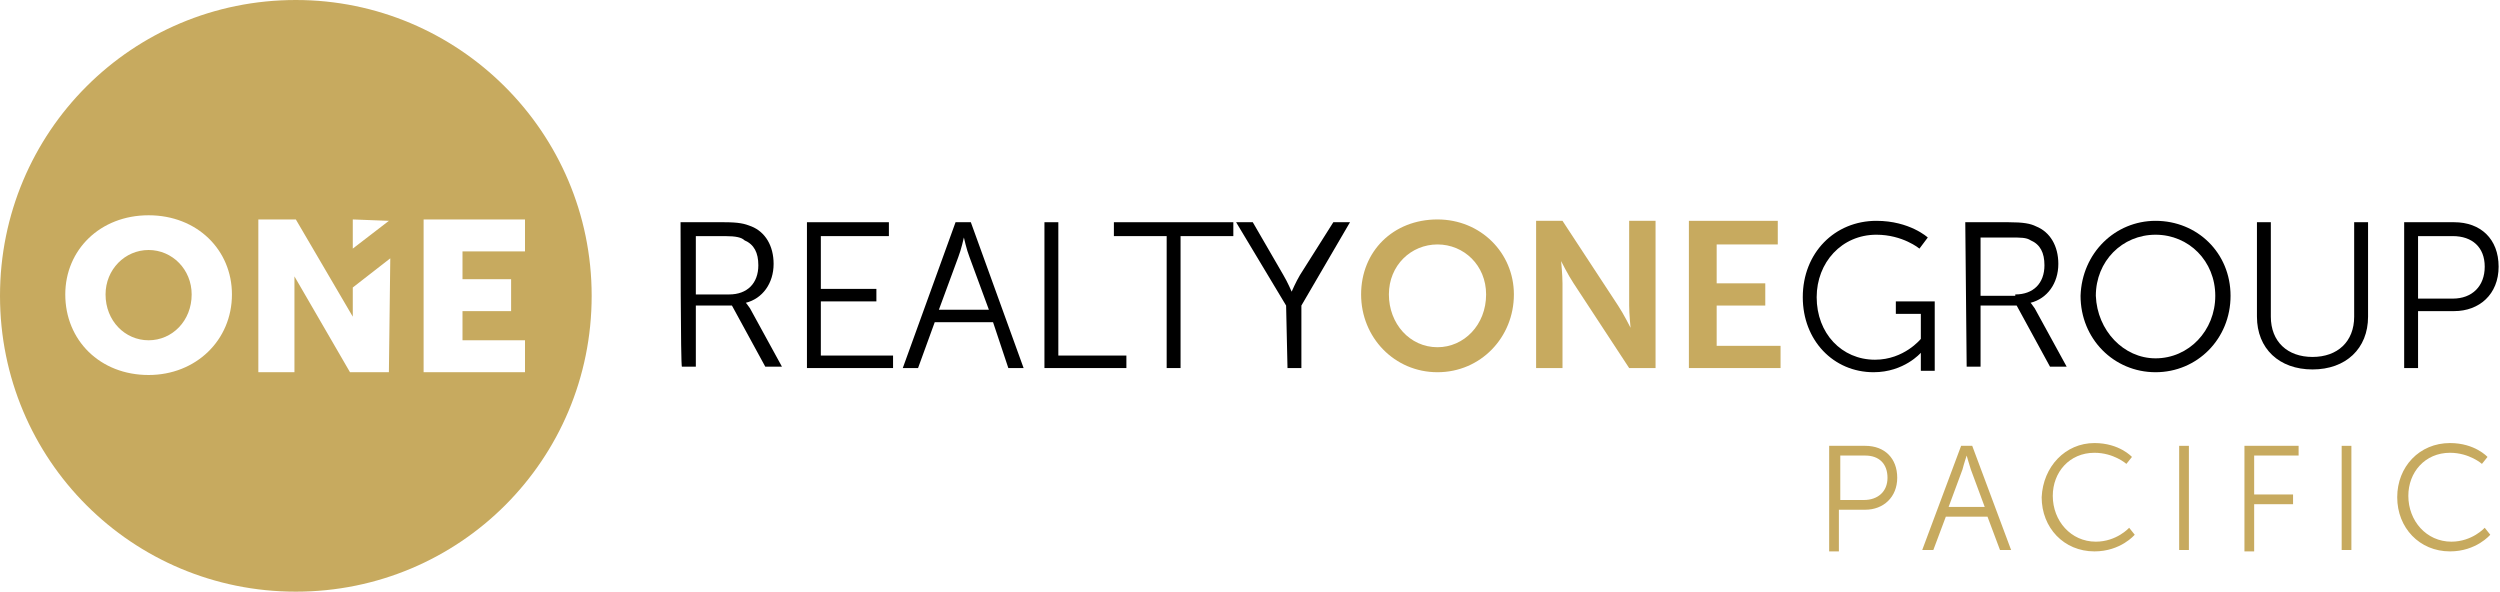
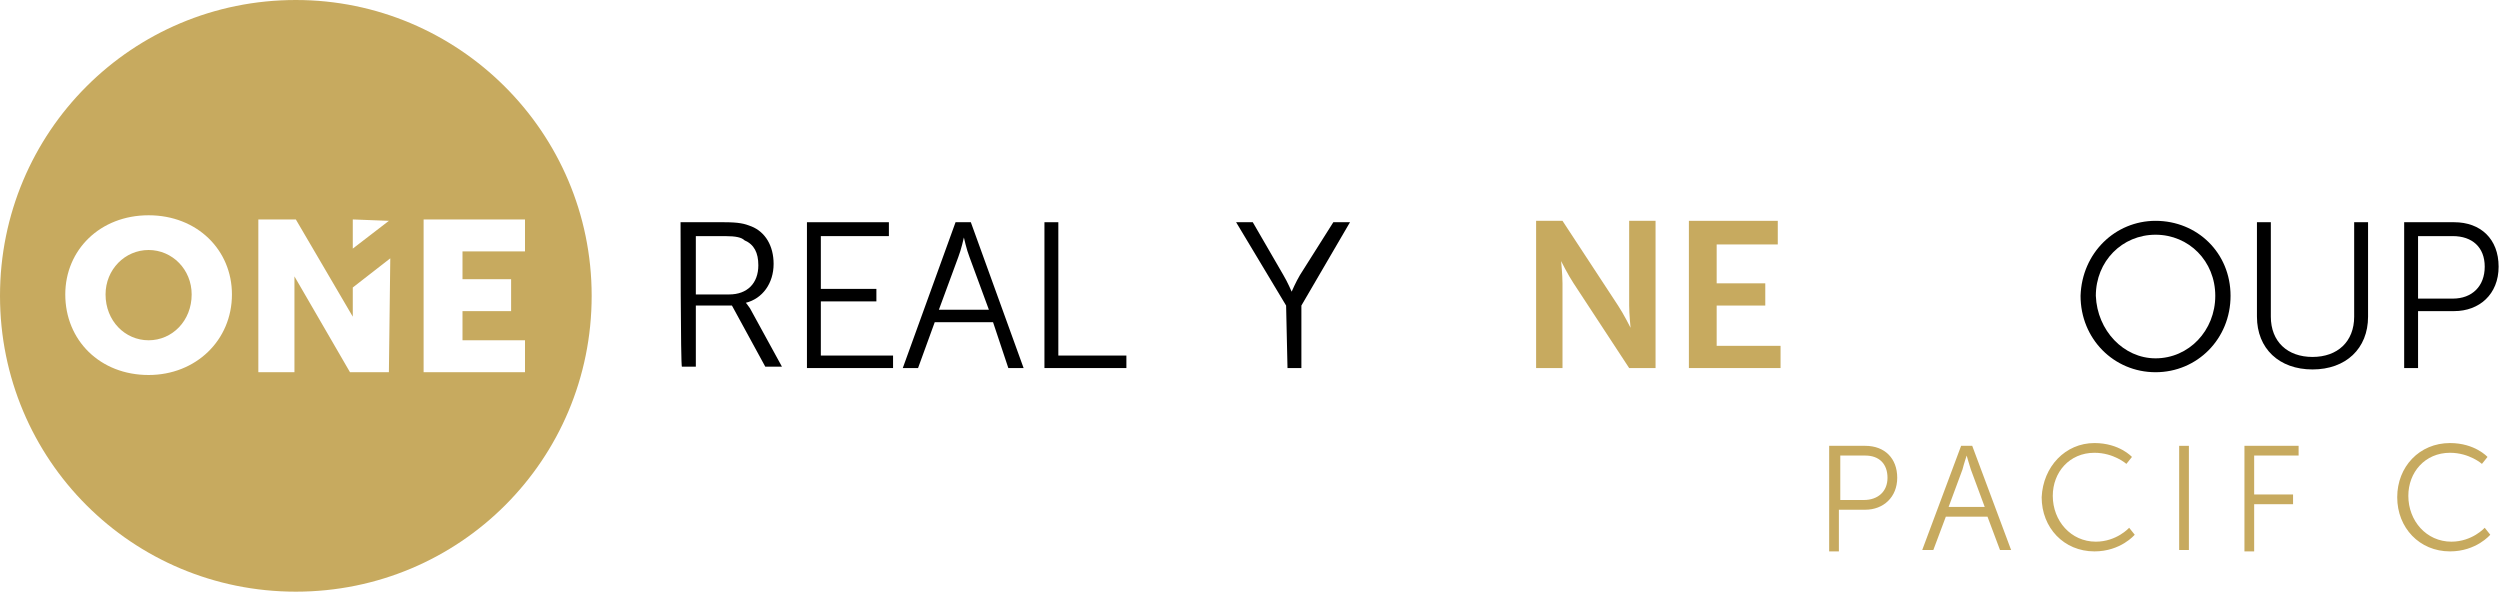
<svg xmlns="http://www.w3.org/2000/svg" height="42.6" viewBox="0 0 180 42.6" width="180">
  <g>
    <g>
      <path d="M10.7,18c-1.7,0-3.1,1.4-3.1,3.2c0,1.9,1.4,3.3,3.1,3.3s3.1-1.4,3.1-3.3C13.8,19.4,12.4,18,10.7,18" fill="#c7aa5f" />
      <path d="M36.8,20.1v2.3h-3.5v2.1h4.5v2.3h-7.3v-11h7.3v2.3h-4.5v2L36.8,20.1L36.8,20.1z M28,15.9l-2.6,2v-2.1L28,15.9 L28,15.9z M28,26.8h-2.8l-4-6.9v6.9h-2.6v-11h2.6h0h0.1l4.1,7c0,0,0-1.4,0-2.1l2.7-2.1L28,26.8L28,26.8z M10.7,27 c-3.5,0-6-2.5-6-5.8c0-3.2,2.5-5.7,6-5.7s6,2.5,6,5.7C16.7,24.5,14.1,27,10.7,27 M21.3,0C9.5,0,0,9.5,0,21.3s9.5,21.3,21.3,21.3 s21.3-9.5,21.3-21.3C42.6,9.5,33,0,21.3,0" fill="#c7aa5f" />
-       <path d="M103.5,25c1.9,0,3.5-1.6,3.5-3.8c0-2.1-1.6-3.6-3.5-3.6c-1.9,0-3.5,1.5-3.5,3.6C100,23.3,101.5,25,103.5,25 M103.5,15.8c3.1,0,5.5,2.4,5.5,5.4c0,3.1-2.4,5.6-5.5,5.6S98,24.3,98,21.2C98,18.1,100.3,15.8,103.5,15.8" fill="#c7aa5f" />
      <path d="M110.6,15.9h1.9l4,6.1c0.4,0.6,0.9,1.6,0.9,1.6h0c0,0-0.1-1-0.1-1.6v-6.1h1.9v10.6h-1.9l-4-6.1 c-0.4-0.6-0.9-1.6-0.9-1.6h0c0,0,0.1,1,0.1,1.6v6.1h-1.9V15.9z" fill="#c7aa5f" />
      <path d="M121.6 15.9L128 15.9 128 17.6 123.6 17.6 123.6 20.4 127.1 20.4 127.1 22 123.6 22 123.6 24.9 128.2 24.9 128.2 26.5 121.6 26.5z" fill="#c7aa5f" />
      <path d="M52.5,21.2c1.3,0,2.1-0.8,2.1-2.1c0-0.9-0.3-1.5-1-1.8C53.4,17.1,53,17,52.2,17h-2.1v4.2H52.5z M49,16h3.1 c1.1,0,1.5,0.1,2,0.3c1,0.4,1.6,1.4,1.6,2.7c0,1.4-0.8,2.5-2,2.8v0c0,0,0.1,0.1,0.3,0.4l2.3,4.2h-1.2l-2.4-4.4h-2.6v4.4h-1 C49,26.5,49,16,49,16z" />
      <path d="M58.1 16L64 16 64 17 59.1 17 59.1 20.8 63.1 20.8 63.1 21.7 59.1 21.7 59.1 25.6 64.3 25.6 64.3 26.5 58.1 26.5z" />
      <path d="M69.4,17.1c0,0-0.2,0.9-0.4,1.4l-1.4,3.8h3.6l-1.4-3.8C69.6,18,69.4,17.1,69.4,17.1L69.4,17.1z M71.5,23.2h-4.2l-1.2,3.3 H65L68.8,16h1.1l3.8,10.5h-1.1L71.5,23.2z" />
      <path d="M75.2 16L76.2 16 76.2 25.6 81.1 25.6 81.1 26.5 75.2 26.5z" />
-       <path d="M84 17L80.2 17 80.2 16 88.8 16 88.8 17 85 17 85 26.5 84 26.5z" />
      <path d="M92.6,22L89,16h1.2l2.2,3.8c0.3,0.5,0.6,1.2,0.6,1.2h0c0,0,0.3-0.7,0.6-1.2L96,16h1.2l-3.5,6v4.5h-1L92.6,22L92.6,22z" />
-       <path d="M135.1,15.9c2.4,0,3.7,1.2,3.7,1.2l-0.6,0.8c0,0-1.2-1-3.1-1c-2.5,0-4.3,2-4.3,4.5c0,2.6,1.8,4.5,4.2,4.5 c2.1,0,3.3-1.5,3.3-1.5v-1.8h-1.8v-0.9h2.8v5h-1v-0.8c0-0.2,0-0.5,0-0.5h0c0,0-1.2,1.4-3.4,1.4c-2.9,0-5.1-2.3-5.1-5.4 C129.8,18.2,132.1,15.9,135.1,15.9" />
-       <path d="M145.1,21.2c1.3,0,2.1-0.8,2.1-2.1c0-0.9-0.3-1.5-1-1.8c-0.3-0.2-0.7-0.2-1.5-0.2h-2.1v4.2H145.1z M141.5,16h3.1 c1.1,0,1.6,0.1,2,0.3c1,0.4,1.6,1.4,1.6,2.7c0,1.4-0.8,2.5-2,2.8v0c0,0,0.1,0.1,0.3,0.4l2.3,4.2h-1.2l-2.4-4.4h-2.6v4.4h-1 L141.5,16L141.5,16z" />
      <path d="M155.2,25.8c2.4,0,4.3-2,4.3-4.5c0-2.5-1.9-4.4-4.3-4.4c-2.4,0-4.3,1.9-4.3,4.4C151,23.8,152.9,25.8,155.2,25.8 M155.2,15.9c3,0,5.4,2.3,5.4,5.4c0,3.1-2.4,5.5-5.4,5.5s-5.4-2.4-5.4-5.5C149.9,18.2,152.3,15.9,155.2,15.9" />
      <path d="M162.5,16h1v6.8c0,1.8,1.2,2.9,3,2.9s3-1.1,3-2.9V16h1v6.8c0,2.3-1.6,3.8-4,3.8c-2.4,0-4-1.5-4-3.8V16z" />
      <path d="M176.6,21.5c1.4,0,2.3-0.9,2.3-2.3c0-1.4-0.9-2.2-2.3-2.2h-2.5v4.5H176.6z M173.1,16h3.6c1.9,0,3.2,1.2,3.2,3.2 c0,2-1.4,3.2-3.2,3.2h-2.6v4.1h-1V16z" />
    </g>
    <g>
      <g fill="#c7aa5f">
        <path d="M131.7,32.1h2.6c1.4,0,2.3,0.9,2.3,2.3c0,1.4-1,2.3-2.3,2.3h-1.9v3h-0.7V32.1z M134.2,36 c1,0,1.7-0.6,1.7-1.6c0-1-0.6-1.6-1.6-1.6h-1.8V36C132.4,36,134.2,36,134.2,36z" />
        <path d="M143.1,37.2h-3l-0.9,2.4h-0.8l2.8-7.5h0.8l2.8,7.5H144L143.1,37.2z M141.6,32.8c0,0-0.2,0.6-0.3,1l-1,2.7 h2.6l-1-2.7C141.8,33.5,141.6,32.8,141.6,32.8L141.6,32.8z" />
        <path d="M150.8,31.9c1.8,0,2.7,1,2.7,1l-0.4,0.5c0,0-0.9-0.8-2.3-0.8c-1.8,0-3,1.4-3,3.1c0,1.8,1.3,3.3,3.1,3.3 c1.5,0,2.4-1,2.4-1l0.4,0.5c0,0-1,1.2-2.9,1.2c-2.2,0-3.8-1.7-3.8-3.9C147.1,33.6,148.7,31.9,150.8,31.9z" />
        <path d="M156.9,32.1h0.7v7.5h-0.7V32.1z" />
        <path d="M161.5,32.1h4v0.7h-3.2v2.8h2.8v0.7h-2.8v3.4h-0.7V32.1z" />
-         <path d="M168.6,32.1h0.7v7.5h-0.7V32.1z" />
        <path d="M176.4,31.9c1.8,0,2.7,1,2.7,1l-0.4,0.5c0,0-0.9-0.8-2.3-0.8c-1.8,0-3,1.4-3,3.1c0,1.8,1.3,3.3,3.1,3.3 c1.5,0,2.4-1,2.4-1l0.4,0.5c0,0-1,1.2-2.9,1.2c-2.2,0-3.8-1.7-3.8-3.9C172.6,33.6,174.2,31.9,176.4,31.9z" />
      </g>
    </g>
  </g>
</svg>